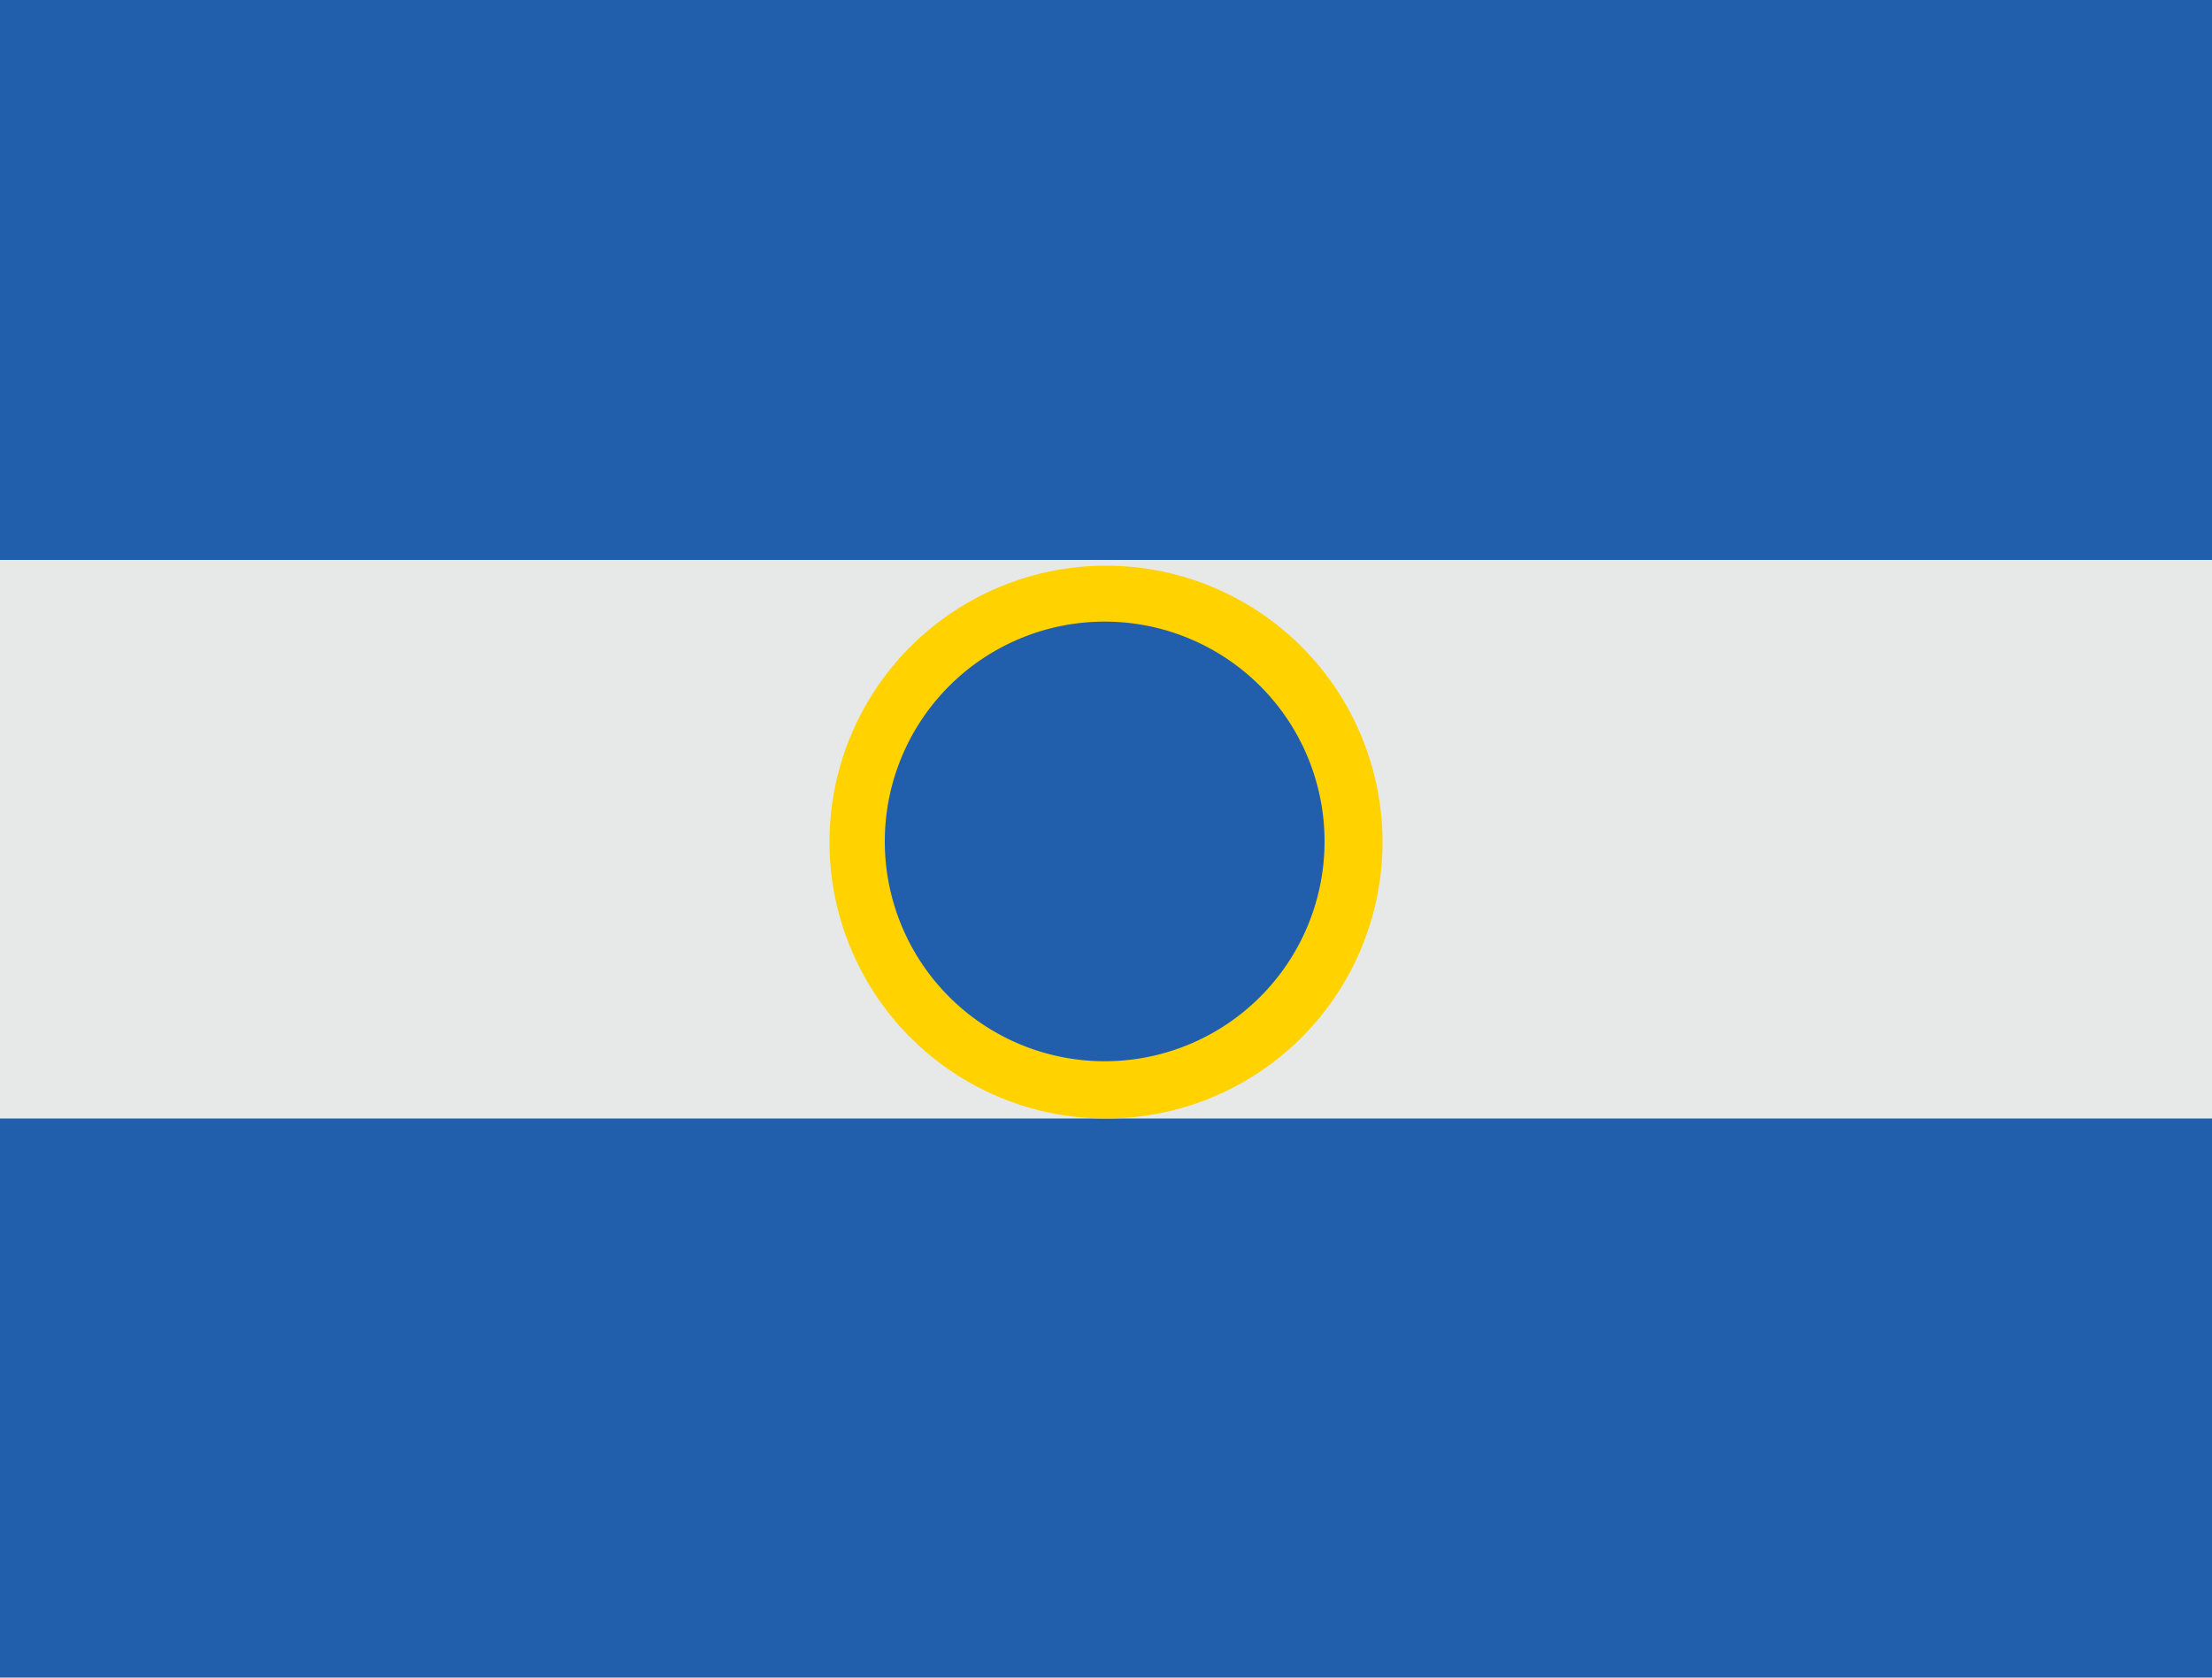
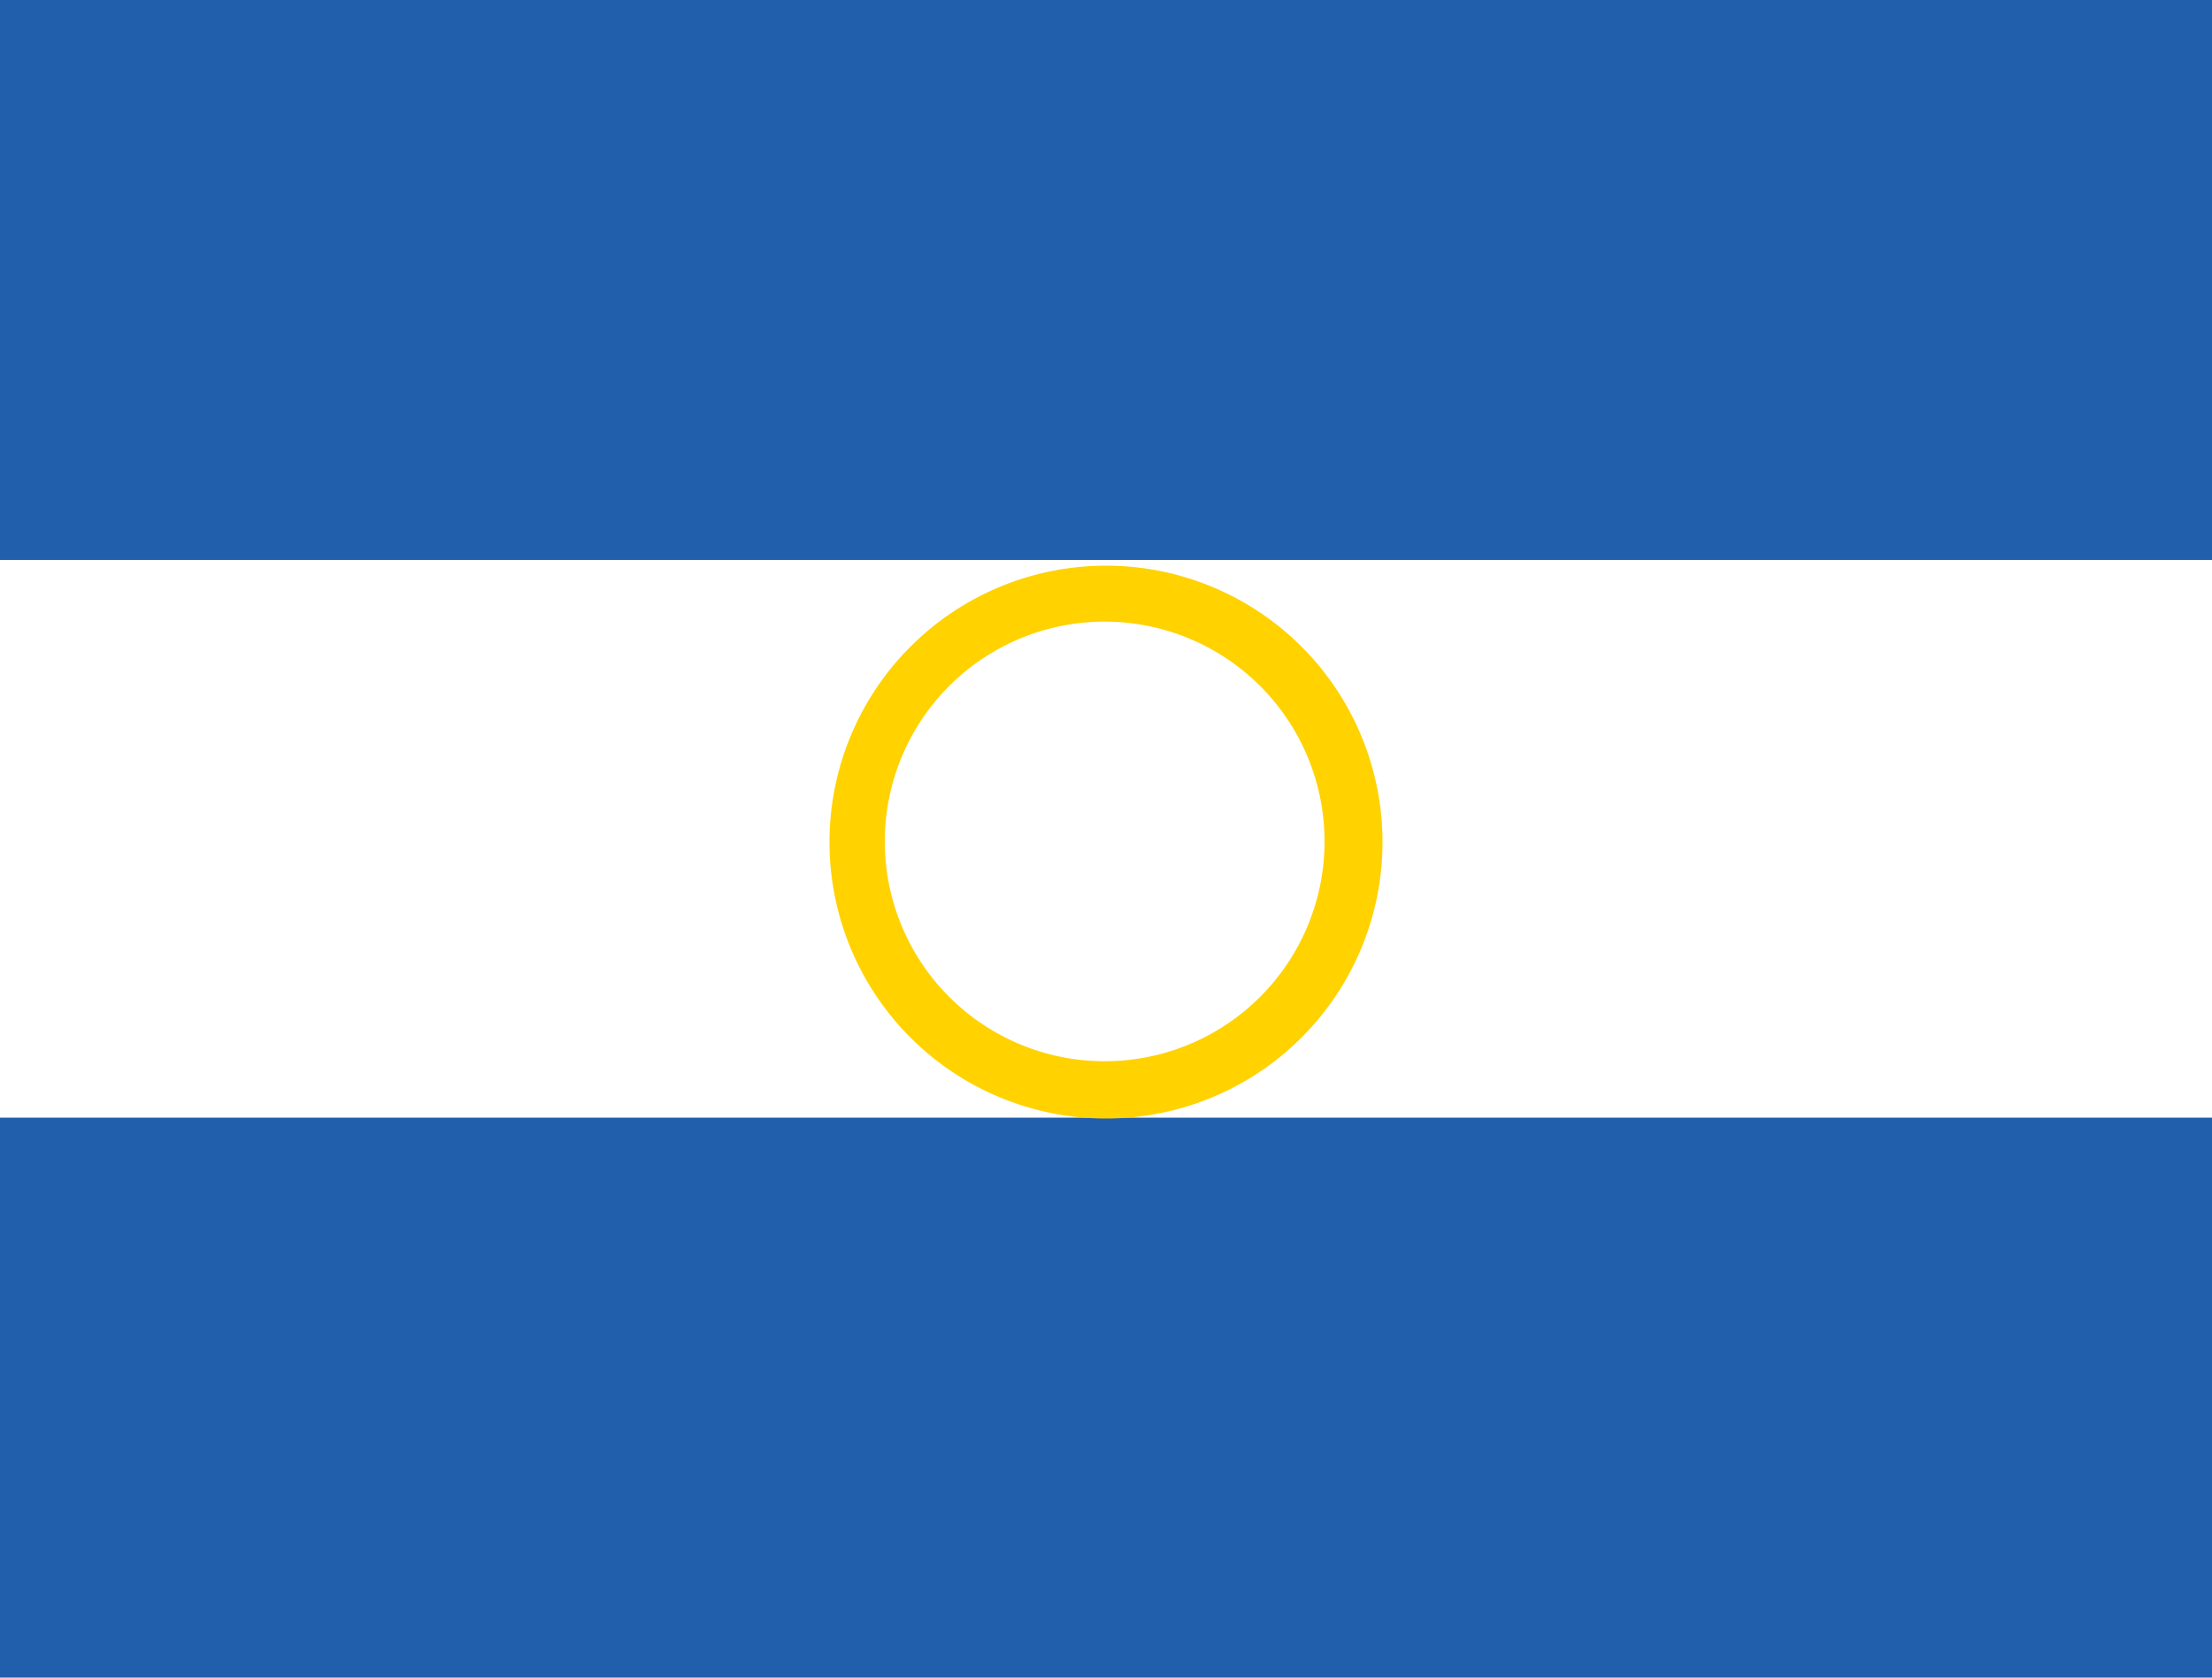
<svg xmlns="http://www.w3.org/2000/svg" id="Layer_1" data-name="Layer 1" width="100" height="75.87" viewBox="0 0 100 75.87">
  <defs>
    <style>.cls-1{fill:#215eac;}.cls-2{fill:#e7e8e8;}.cls-3{fill:#ffd200;}</style>
  </defs>
  <rect class="cls-1" y="50.54" width="100" height="25.32" />
-   <rect class="cls-2" y="25.26" width="100" height="25.32" />
  <rect class="cls-1" width="100" height="25.32" />
-   <path class="cls-1" d="M50,49.26A11.22,11.22,0,1,1,61.19,38,11.22,11.22,0,0,1,50,49.26Z" />
+   <path class="cls-1" d="M50,49.26Z" />
  <path class="cls-3" d="M50,28.11A9.94,9.94,0,1,1,40,38h0A9.94,9.94,0,0,1,50,28.11h0m0-2.53a12.5,12.5,0,1,0,12.5,12.5v0A12.5,12.5,0,0,0,50,25.58Z" />
</svg>